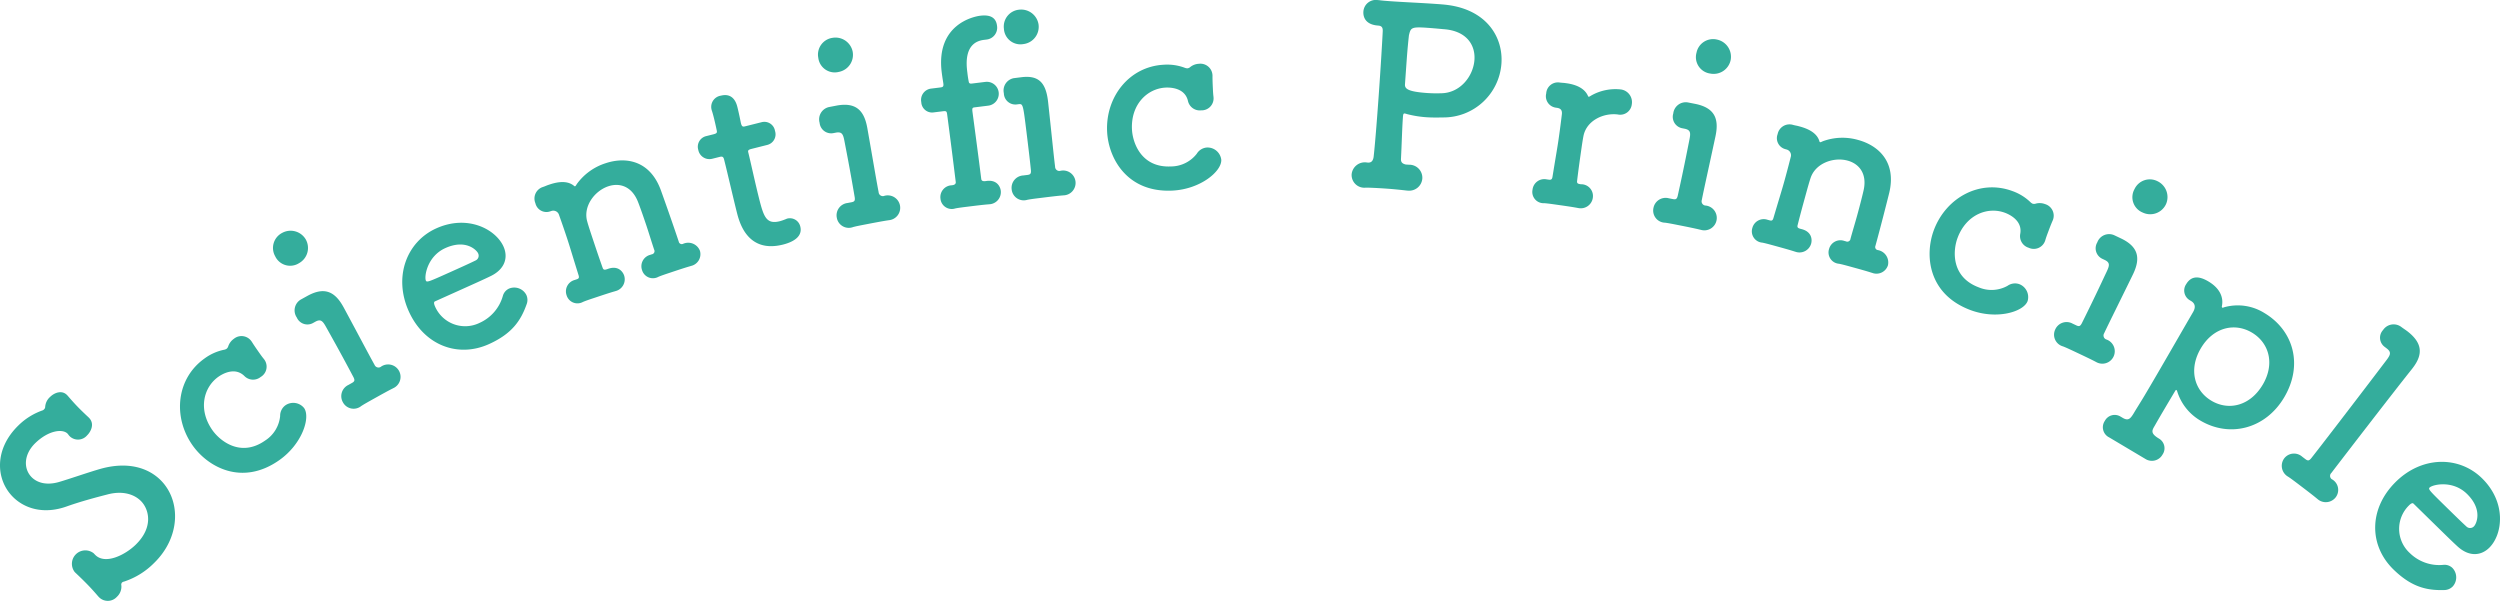
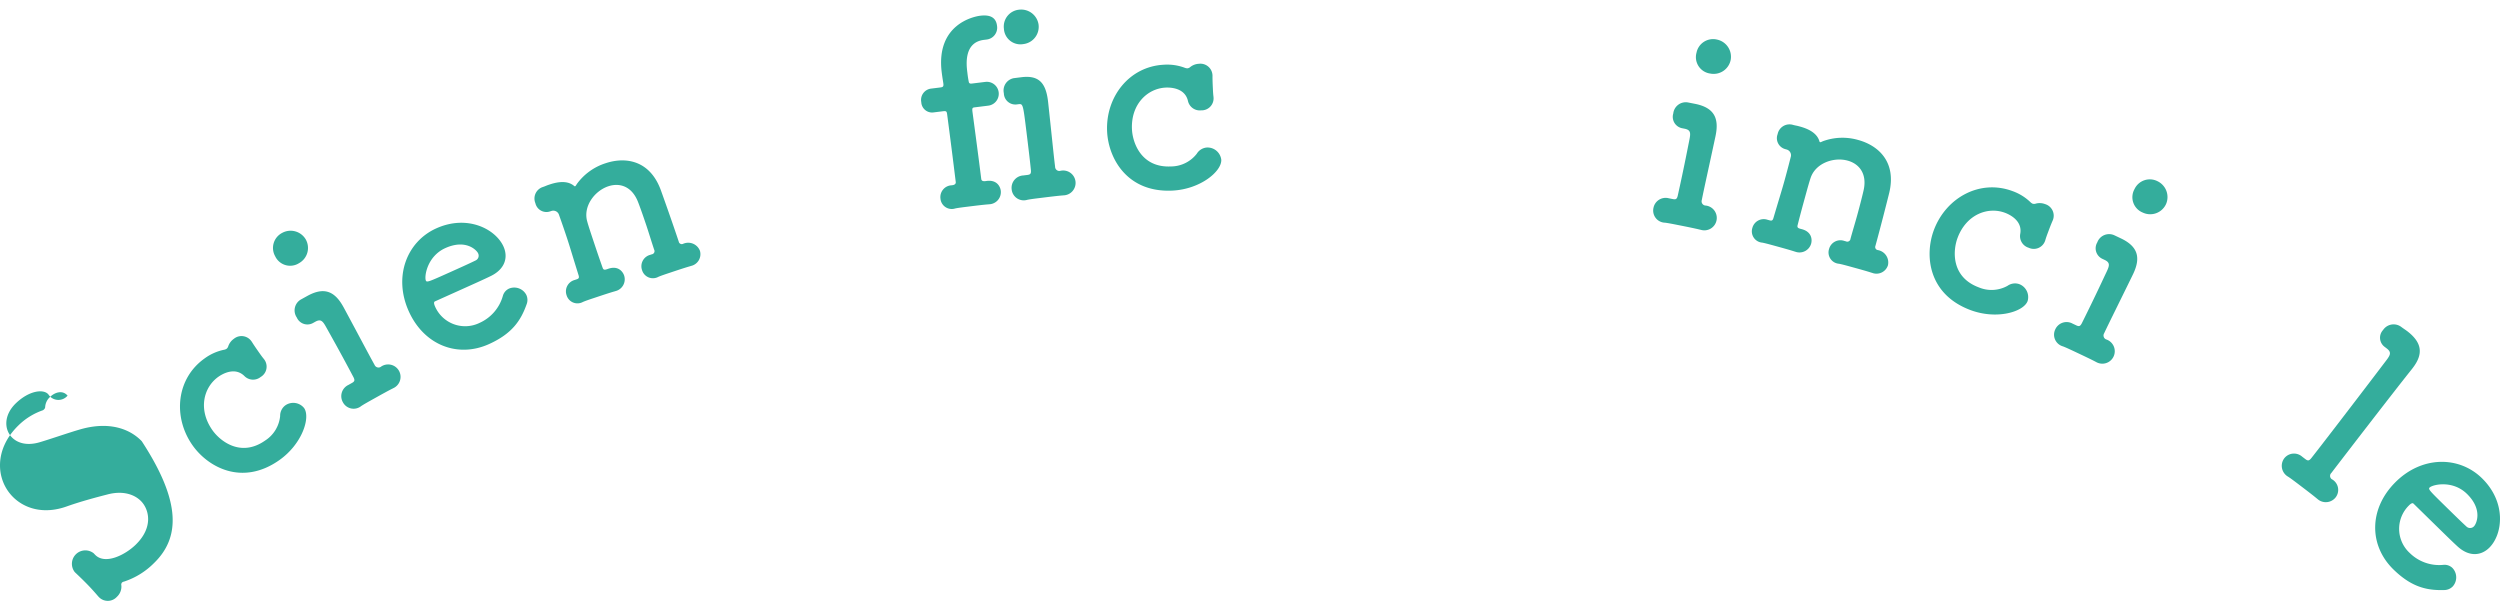
<svg xmlns="http://www.w3.org/2000/svg" width="501.401" height="120.519" viewBox="0 0 501.401 120.519">
  <g id="Group_1494" data-name="Group 1494" transform="translate(-708.376 -7281.333)">
-     <path id="Path_4407" data-name="Path 4407" d="M739.233,7394.293a15.069,15.069,0,0,1-5.968,3.679.938.938,0,0,0-.428.2.679.679,0,0,0-.117.6,2.781,2.781,0,0,1-.888,2.247,2.467,2.467,0,0,1-3.607.078l-.139-.144c-.555-.646-1.248-1.436-1.978-2.191-.9-.936-1.911-1.907-2.676-2.628-.034-.036-.034-.036-.07-.072a2.694,2.694,0,0,1,3.814-3.752l.1.108c.07.071.1.107.174.18,1.98,2.049,5.974.069,8.1-1.98,3.669-3.543,2.706-7.131,1.143-8.749-1.389-1.438-3.746-2.151-6.694-1.389-2.45.628-5.541,1.458-8.281,2.435-4.554,1.618-8.458.453-10.855-2.028-3.334-3.452-3.687-9.5,1.24-14.263a13.014,13.014,0,0,1,4.826-2.991.752.752,0,0,0,.286-.208.7.7,0,0,0,.22-.42,2.938,2.938,0,0,1,.991-2.069c.971-.938,2.428-1.372,3.4-.365l.105.108c.623.718,1.247,1.436,1.942,2.156.8.827,1.6,1.583,2.26,2.2,1.391,1.3.372,2.977-.275,3.6a2.4,2.4,0,0,1-3.435.258l-.139-.144c-.138-.144-.242-.322-.345-.431-1.008-1.043-3.843-.668-6.468,1.868-2.374,2.292-2.389,5.155-.791,6.81,1.145,1.187,3.046,1.715,5.5,1.015,2.274-.667,5.8-1.914,8.355-2.647,5.472-1.531,9.657-.22,12.192,2.406C744.684,7381.871,744.557,7389.152,739.233,7394.293Z" fill="#34ad9c" />
+     <path id="Path_4407" data-name="Path 4407" d="M739.233,7394.293a15.069,15.069,0,0,1-5.968,3.679.938.938,0,0,0-.428.2.679.679,0,0,0-.117.6,2.781,2.781,0,0,1-.888,2.247,2.467,2.467,0,0,1-3.607.078l-.139-.144c-.555-.646-1.248-1.436-1.978-2.191-.9-.936-1.911-1.907-2.676-2.628-.034-.036-.034-.036-.07-.072a2.694,2.694,0,0,1,3.814-3.752l.1.108c.07.071.1.107.174.18,1.98,2.049,5.974.069,8.1-1.98,3.669-3.543,2.706-7.131,1.143-8.749-1.389-1.438-3.746-2.151-6.694-1.389-2.45.628-5.541,1.458-8.281,2.435-4.554,1.618-8.458.453-10.855-2.028-3.334-3.452-3.687-9.5,1.24-14.263a13.014,13.014,0,0,1,4.826-2.991.752.752,0,0,0,.286-.208.7.7,0,0,0,.22-.42,2.938,2.938,0,0,1,.991-2.069c.971-.938,2.428-1.372,3.4-.365l.105.108a2.4,2.4,0,0,1-3.435.258l-.139-.144c-.138-.144-.242-.322-.345-.431-1.008-1.043-3.843-.668-6.468,1.868-2.374,2.292-2.389,5.155-.791,6.81,1.145,1.187,3.046,1.715,5.5,1.015,2.274-.667,5.8-1.914,8.355-2.647,5.472-1.531,9.657-.22,12.192,2.406C744.684,7381.871,744.557,7389.152,739.233,7394.293Z" fill="#34ad9c" />
    <path id="Path_4408" data-name="Path 4408" d="M758.852,7349.835c.475.766.964,1.462,1.452,2.158.345.491.66.942,1.017,1.363l.115.164a2.4,2.4,0,0,1-.779,3.418,2.436,2.436,0,0,1-3.208-.133c-1.948-1.993-4.519-.434-5.257.083-2.988,2.1-4.13,6.563-1.23,10.7,1.551,2.211,5.708,5.524,10.58,2.107a6.593,6.593,0,0,0,3.019-4.926,2.6,2.6,0,0,1,1.058-2.149,2.785,2.785,0,0,1,3.745.55c1.322,1.883-.37,7.223-5,10.468-7.451,5.226-14.312,1.366-17.385-3.015-3.992-5.69-3.246-13.422,2.486-17.442a10.024,10.024,0,0,1,3.928-1.716,1.462,1.462,0,0,0,.425-.177,1.046,1.046,0,0,0,.348-.549,3.035,3.035,0,0,1,1.117-1.456,2.423,2.423,0,0,1,3.535.513Z" fill="#34ad9c" />
    <path id="Path_4409" data-name="Path 4409" d="M763.562,7332.72a3.393,3.393,0,0,1,1.4-4.675,3.524,3.524,0,0,1,4.713,1.265,3.486,3.486,0,0,1-1.328,4.805A3.317,3.317,0,0,1,763.562,7332.72Zm6.535,7.92c3.212-1.735,5.349-.98,7.1,2.165l.1.174c3.273,6.075,4.988,9.356,6.205,11.539a.852.852,0,0,0,1.205.416,2.494,2.494,0,1,1,2.5,4.274l-.088.049c-.941.468-2.47,1.32-3.823,2.075-1.048.585-1.966,1.1-2.465,1.432a2.433,2.433,0,0,1-3.682-.751,2.482,2.482,0,0,1,1.1-3.475l.175-.1.524-.292c.568-.317.669-.545.231-1.332-1.076-2.033-2.519-4.721-4.2-7.734l-1.218-2.183c-.683-1.224-1.081-1.631-2.173-1.022l-.306.17-.131.073a2.322,2.322,0,0,1-3.25-1.106,2.523,2.523,0,0,1,.8-3.6Z" fill="#34ad9c" />
    <path id="Path_4410" data-name="Path 4410" d="M806.421,7350.356c-6.248,2.807-13.011.2-16.064-6.6-3.135-6.979-.362-13.981,5.522-16.624,6.294-2.828,11.921.18,13.479,3.646.962,2.144.328,4.512-2.55,5.915-1.394.681-2.352,1.111-11.2,5.086-.273.123-.2.53.025,1.032a6.582,6.582,0,0,0,8.929,3.278,8.42,8.42,0,0,0,4.678-5.446,2.274,2.274,0,0,1,1.223-1.426,2.726,2.726,0,0,1,3.483,1.285,2.39,2.39,0,0,1,.033,1.9C812.815,7345.674,811.027,7348.285,806.421,7350.356Zm-2.155-18.218c-.287-.639-2.453-2.9-6.559-1.055-3.694,1.66-4.266,5.754-3.918,6.529.185.412.641.206,4.882-1.7,1.87-.84,3.923-1.761,5.134-2.361A1.057,1.057,0,0,0,804.266,7332.138Z" fill="#34ad9c" />
    <path id="Path_4411" data-name="Path 4411" d="M846.836,7334.715c-.965.268-2.482.773-3.9,1.247-1,.332-1.946.647-2.5.885a2.272,2.272,0,0,1-3.288-1.329,2.363,2.363,0,0,1,1.614-3.068l.189-.063.143-.047a.644.644,0,0,0,.475-.948c-.491-1.471-1-3.148-1.5-4.665-.744-2.23-1.438-4.16-1.754-4.95-1.264-3.163-3.745-3.812-5.928-3.085-2.751.916-5.093,4.013-4.24,7.049.237.87.663,2.152,1.184,3.717s1.154,3.463,1.911,5.582c.174.522.506.411.981.253,2.055-.79,3.051.46,3.335,1.314a2.437,2.437,0,0,1-1.756,3.114l-.095.031c-.965.269-2.482.774-3.906,1.248-1,.332-1.945.648-2.5.885a2.271,2.271,0,0,1-3.288-1.33,2.362,2.362,0,0,1,1.613-3.067c.048-.015.143-.047.191-.063l.236-.079c.428-.142.522-.331.348-.854-1.515-4.87-1.737-5.692-2.336-7.5-.332-1-.743-2.229-1.564-4.538a1.2,1.2,0,0,0-1.534-.808l-.1.033-.189.062a2.272,2.272,0,0,1-2.925-1.661,2.423,2.423,0,0,1,1.5-3.24c.569-.19.648-.269,1.122-.427.1-.031.19-.063.285-.095,1.945-.647,3.668-.694,4.838.286.079.08.143.112.237.08s.19-.221.365-.49a11.412,11.412,0,0,1,5.74-4.125c4.033-1.341,8.871-.581,11.066,5.38.679,1.882,2.416,6.784,3.6,10.342a.615.615,0,0,0,.838.459,2.517,2.517,0,0,1,3.415,1.393,2.413,2.413,0,0,1-1.836,3.035Z" fill="#34ad9c" />
-     <path id="Path_4412" data-name="Path 4412" d="M859.049,7311.209c-.728.183-.667.426-.594.717.45,1.794,1.34,5.952,2.144,9.152.95,3.782,1.485,5.3,4.2,4.616a9.734,9.734,0,0,0,1.091-.377c.145-.037.229-.109.375-.146a2.143,2.143,0,0,1,2.621,1.61c.438,1.746-.955,2.972-3.477,3.606-7.177,1.8-8.771-4.551-9.27-6.539-.707-2.813-1.827-7.686-2.364-9.82-.073-.291-.133-.534-.182-.727-.158-.631-.461-.607-.946-.484l-1.456.365a2.271,2.271,0,0,1-2.766-1.78,2.188,2.188,0,0,1,1.622-2.778l1.406-.353c.777-.2.788-.353.618-1.032,0,0-.2-.982-.475-2.1-.147-.582-.292-1.164-.475-1.685-.012-.049-.024-.1-.036-.145a2.271,2.271,0,0,1,1.876-2.791c2.57-.646,3.155,1.681,3.313,2.312.329,1.31.695,3.176.695,3.176.194.776.4.776.886.654l3.249-.815a2.16,2.16,0,0,1,2.706,1.743,2.186,2.186,0,0,1-1.562,2.814Z" fill="#34ad9c" />
-     <path id="Path_4413" data-name="Path 4413" d="M872.493,7292.93a3.392,3.392,0,0,1,2.8-4,3.521,3.521,0,0,1,4.078,2.678,3.486,3.486,0,0,1-2.767,4.147A3.319,3.319,0,0,1,872.493,7292.93Zm3.722,9.569c3.594-.64,5.388.747,6.066,4.283.02.1.029.147.038.2,1.2,6.795,1.8,10.447,2.275,12.9a.851.851,0,0,0,1.014.772,2.495,2.495,0,1,1,1.031,4.843l-.1.019c-1.041.149-2.76.479-4.281.771-1.179.227-2.21.424-2.79.587a2.434,2.434,0,0,1-3.261-1.869,2.482,2.482,0,0,1,2.131-2.955l.2-.037.59-.113c.638-.123.807-.308.637-1.192-.385-2.268-.911-5.273-1.562-8.661l-.471-2.455c-.264-1.375-.515-1.887-1.743-1.651l-.343.066-.148.028a2.324,2.324,0,0,1-2.74-2.07,2.523,2.523,0,0,1,1.888-3.163Z" fill="#34ad9c" />
    <path id="Path_4414" data-name="Path 4414" d="M903.956,7302.85c-.5.06-.645.079-.547.873,0,0,1.182,8.77,1.764,13.485.06.5.514.49.91.442,2.171-.369,2.9,1.052,3.011,1.946a2.436,2.436,0,0,1-2.336,2.706l-.1.012c-1,.073-2.586.268-4.075.452-1.042.129-2.034.251-2.623.374a2.273,2.273,0,0,1-2.962-1.952,2.363,2.363,0,0,1,2.188-2.688l.2-.024c.4-.049.725-.242.677-.638-.117-.943-.257-2.084-.4-3.226-.575-4.664-1.316-10.265-1.316-10.265-.086-.7-.148-.788-.942-.69l-1.737.214a2.172,2.172,0,0,1-2.52-2.056,2.282,2.282,0,0,1,1.933-2.707l1.786-.221c.5-.061.794-.1.715-.742-.061-.5-.179-1.036-.338-2.327-1.18-9.577,6.382-11.165,7.722-11.33,1.736-.213,3.143.167,3.37,2a2.389,2.389,0,0,1-2.076,2.775l-.2.024-.348.043c-3.97.489-3.536,4.819-3.341,6.407.1.843.159,1.29.288,1.929.062.5.409.453.756.41l2.581-.317a2.4,2.4,0,0,1,.587,4.764Zm9.281-6.032c3.474-.428,4.872,1.113,5.32,4.735.011.1.017.148.03.248.745,6.86,1.093,10.494,1.4,12.975a.852.852,0,0,0,.96.839,2.494,2.494,0,1,1,.705,4.9l-.1.011c-1.048.08-2.785.294-4.323.484-1.191.146-2.233.275-2.823.4a2.433,2.433,0,0,1-3.128-2.083,2.482,2.482,0,0,1,2.325-2.805l.2-.025.6-.073c.644-.079.825-.253.714-1.146-.2-1.991-.513-4.571-.868-7.45-.7-5.706-.7-5.706-1.646-5.59l-.248.031-.15.018a2.307,2.307,0,0,1-2.495-2.261,2.508,2.508,0,0,1,2-3.017Zm-3.518-9.742a3.392,3.392,0,0,1,3.057-3.8,3.524,3.524,0,0,1,3.89,2.946,3.485,3.485,0,0,1-3.039,3.951A3.318,3.318,0,0,1,909.719,7287.076Z" fill="#34ad9c" />
    <path id="Path_4415" data-name="Path 4415" d="M951.556,7296.492c-.007.9.033,1.75.074,2.6.028.6.055,1.148.132,1.7,0,.05,0,.1.009.2a2.4,2.4,0,0,1-2.485,2.472,2.434,2.434,0,0,1-2.639-1.826c-.582-2.725-3.588-2.781-4.487-2.737-3.646.174-7,3.338-6.757,8.382.13,2.7,1.872,7.719,7.816,7.434a6.593,6.593,0,0,0,5.183-2.551,2.6,2.6,0,0,1,2.043-1.249,2.784,2.784,0,0,1,2.872,2.465c.11,2.3-4.172,5.906-9.816,6.178-9.089.435-12.825-6.493-13.082-11.837-.333-6.942,4.429-13.077,11.421-13.412a9.988,9.988,0,0,1,4.235.647,1.455,1.455,0,0,0,.454.078,1.031,1.031,0,0,0,.588-.278,3.027,3.027,0,0,1,1.722-.633,2.423,2.423,0,0,1,2.714,2.322Z" fill="#34ad9c" />
-     <path id="Path_4416" data-name="Path 4416" d="M990.976,7314.371a2.609,2.609,0,0,1,2.663,2.745,2.643,2.643,0,0,1-2.88,2.453l-.2-.013c-1.194-.135-2.587-.283-3.934-.379-2.045-.145-3.844-.222-4.347-.207a2.552,2.552,0,0,1-2.816-2.705,2.657,2.657,0,0,1,3.073-2.34l.1.007.1.008c.8.055,1.04-.529,1.132-1.123.252-2.139.664-7.273,1.032-12.46s.682-10.379.792-12.627c.056-.8-.116-1.211-.914-1.268-2.593-.184-3.033-1.769-2.959-2.816a2.5,2.5,0,0,1,2.87-2.3c.1.008.2.015.3.021.595.092,1.393.149,2.341.216,2.594.183,6.143.334,8.886.528,1,.07,1.895.133,2.59.233,7.8,1.052,11.071,6.5,10.7,11.734a11.636,11.636,0,0,1-11.642,10.808c-1.154.019-2.258.041-3.406-.04a21.246,21.246,0,0,1-3.866-.624,4.251,4.251,0,0,0-.492-.135c-.249-.017-.313.178-.352.727-.173,2.444-.242,5.548-.389,8.344-.053.748.329,1.026.97,1.171Zm3.744-27.457c-3.292-.232-3.4-.04-3.765,1.488-.127,1.094-.3,2.886-.434,4.732-.3,4.19-.314,4.439-.36,5.088-.059.848.4,1.482,4.388,1.763a27.1,27.1,0,0,0,2.853.052c3.812-.031,6.456-3.4,6.69-6.7.208-2.942-1.544-5.823-6.183-6.151C997.909,7287.19,996.267,7287.024,994.72,7286.914Z" fill="#34ad9c" />
-     <path id="Path_4417" data-name="Path 4417" d="M1024.865,7323.049l-.1-.015c-.983-.19-2.567-.415-4.052-.626-1.039-.147-2.029-.289-2.631-.323a2.26,2.26,0,0,1-2.342-2.707,2.372,2.372,0,0,1,2.82-2.073l.2.028.247.035c.446.064.665-.057.742-.6.817-5.035.979-5.821,1.246-7.7.141-.991.323-2.278.618-4.709.107-.744-.071-1.274-.962-1.4-.049-.007-.1-.015-.148-.021l-.148-.021a2.316,2.316,0,0,1-1.87-2.842,2.348,2.348,0,0,1,2.636-2.2c.594.084.75.056,1.244.126l.248.035c2.08.3,3.628,1.121,4.238,2.522.035.1.077.162.176.176s.269-.114.544-.276a9.878,9.878,0,0,1,5.826-1.192,2.569,2.569,0,0,1,2.251,3,2.333,2.333,0,0,1-2.813,2.024c-2.829-.351-6.228,1.186-6.87,4.276-.176.883-.338,2.022-.556,3.557-.211,1.485-.464,3.267-.731,5.5-.077.545.269.594.765.664a2.357,2.357,0,0,1,2.391,2.714A2.445,2.445,0,0,1,1024.865,7323.049Z" fill="#34ad9c" />
    <path id="Path_4418" data-name="Path 4418" d="M1048.47,7302.186c3.57.76,4.71,2.72,4.008,6.252-.019.1-.029.147-.038.2-1.445,6.748-2.264,10.357-2.751,12.809a.851.851,0,0,0,.648,1.1,2.494,2.494,0,1,1-.867,4.875l-.1-.019c-1.019-.254-2.736-.6-4.257-.9-1.176-.234-2.207-.438-2.8-.507a2.433,2.433,0,0,1-2.318-2.959,2.482,2.482,0,0,1,3.086-1.935l.2.039.588.117c.638.127.864.019,1.038-.864.5-2.246,1.142-5.228,1.815-8.612.156-.785.321-1.618.487-2.452.274-1.373.234-1.942-.993-2.185l-.343-.069-.147-.029a2.324,2.324,0,0,1-1.759-2.95,2.522,2.522,0,0,1,2.939-2.219Zm.155-10.267a3.392,3.392,0,0,1,4.1-2.652,3.523,3.523,0,0,1,2.77,4.016,3.486,3.486,0,0,1-4.126,2.8A3.318,3.318,0,0,1,1048.625,7291.919Z" fill="#34ad9c" />
    <path id="Path_4419" data-name="Path 4419" d="M1083.709,7336.021c-.951-.314-2.494-.739-3.94-1.136-1.013-.278-1.977-.544-2.569-.654a2.273,2.273,0,0,1-1.994-2.935,2.362,2.362,0,0,1,3.048-1.651l.192.052c.049.014.1.028.145.04a.645.645,0,0,0,.923-.524c.41-1.494.923-3.169,1.347-4.712.623-2.267,1.119-4.257,1.3-5.09.708-3.331-.994-5.252-3.212-5.861-2.8-.77-6.465.5-7.446,3.5-.286.854-.644,2.156-1.082,3.747s-.968,3.52-1.517,5.7c-.145.53.192.623.674.756,2.149.487,2.282,2.079,2.042,2.947a2.436,2.436,0,0,1-3.191,1.612l-.1-.027c-.951-.313-2.494-.737-3.94-1.136-1.013-.278-1.978-.543-2.57-.654a2.271,2.271,0,0,1-1.993-2.933,2.362,2.362,0,0,1,3.047-1.652l.194.053.24.066c.434.119.619.015.764-.515,1.45-4.893,1.723-5.7,2.227-7.532.278-1.012.623-2.265,1.225-4.641a1.194,1.194,0,0,0-.827-1.524l-.095-.027-.194-.053a2.273,2.273,0,0,1-1.506-3.008,2.424,2.424,0,0,1,3.052-1.857c.578.159.688.138,1.17.271l.289.079c1.978.544,3.436,1.464,3.863,2.929.022.11.056.171.153.2s.281-.078.575-.205a11.407,11.407,0,0,1,7.066-.235c4.1,1.127,7.7,4.45,6.206,10.627-.482,1.942-1.765,6.984-2.759,10.6a.614.614,0,0,0,.441.846,2.519,2.519,0,0,1,2.064,3.058,2.412,2.412,0,0,1-3.214,1.5Z" fill="#34ad9c" />
    <path id="Path_4420" data-name="Path 4420" d="M1120.082,7325.517c-.362.825-.66,1.621-.958,2.418-.211.561-.4,1.076-.55,1.609l-.07.188a2.4,2.4,0,0,1-3.259,1.289,2.437,2.437,0,0,1-1.7-2.721c.542-2.733-2.2-3.973-3.04-4.288-3.419-1.28-7.749.3-9.519,5.032-.947,2.529-1.331,7.831,4.242,9.918a6.591,6.591,0,0,0,5.77-.3,2.6,2.6,0,0,1,2.37-.341,2.782,2.782,0,0,1,1.664,3.4c-.806,2.154-6.166,3.778-11.458,1.8-8.523-3.191-9.217-11.033-7.341-16.043,2.436-6.51,9.235-10.265,15.792-7.811a10.006,10.006,0,0,1,3.634,2.27,1.488,1.488,0,0,0,.387.251,1.046,1.046,0,0,0,.65-.024,3.028,3.028,0,0,1,1.832.1,2.423,2.423,0,0,1,1.576,3.206Z" fill="#34ad9c" />
    <path id="Path_4421" data-name="Path 4421" d="M1133.846,7329.19c3.282,1.6,3.915,3.775,2.383,7.033l-.085.18c-3.029,6.2-4.694,9.507-5.758,11.769a.852.852,0,0,0,.364,1.222,2.494,2.494,0,1,1-2.017,4.521l-.09-.043c-.929-.492-2.512-1.237-3.915-1.9-1.085-.511-2.036-.958-2.6-1.168a2.434,2.434,0,0,1-1.536-3.431,2.483,2.483,0,0,1,3.463-1.134l.18.085c.181.085.363.17.543.256.588.276.833.226,1.216-.589,1.025-2.059,2.368-4.8,3.837-7.92.341-.723.7-1.493,1.065-2.261.595-1.267.694-1.829-.437-2.361l-.317-.149-.135-.064a2.323,2.323,0,0,1-1-3.287,2.523,2.523,0,0,1,3.388-1.445Zm2.626-9.927a3.391,3.391,0,0,1,4.614-1.586,3.524,3.524,0,0,1,1.72,4.566,3.486,3.486,0,0,1-4.678,1.722A3.318,3.318,0,0,1,1136.472,7319.263Z" fill="#34ad9c" />
-     <path id="Path_4422" data-name="Path 4422" d="M1131.4,7369.06a2.263,2.263,0,0,1-.878-3.316,2.228,2.228,0,0,1,3.135-.869l.172.1c.086.05.172.1.258.153,1.117.665,1.553.227,2.27-.977.638-1.074,1.4-2.252,2.139-3.5,3.12-5.242,6.905-11.893,9.7-16.688.588-.988.465-1.76-.394-2.272l-.086-.05c-.043-.026-.086-.051-.129-.078a2.252,2.252,0,0,1-.749-3.238c1-1.676,2.523-1.7,4.457-.548,2.277,1.356,3.065,3.162,2.711,4.93a.356.356,0,0,0,.044.317c.086.051.223.017.386-.061a10.08,10.08,0,0,1,8.055,1.129c5.93,3.529,7.842,10.486,3.98,16.974-3.734,6.274-10.888,8.125-16.818,4.6a10.319,10.319,0,0,1-4.634-5.9.318.318,0,0,0-.163-.214c-.043-.026-.112-.008-.214.164-1.612,2.707-2.992,5.027-4.152,7.072-.537.9-.826,1.487.893,2.51a2.242,2.242,0,0,1,.706,3.213,2.437,2.437,0,0,1-3.428.87Zm30.774-10.546c2.507-4.211,1.291-8.426-2.147-10.472s-7.721-1.1-10.228,3.107c-2.531,4.253-1.342,8.511,2.1,10.557S1159.641,7362.768,1162.172,7358.514Z" fill="#34ad9c" />
    <path id="Path_4423" data-name="Path 4423" d="M1176.836,7381.06a2.512,2.512,0,0,1-3.7.325l-.079-.061c-.806-.674-2.2-1.733-3.472-2.7-.915-.7-1.791-1.361-2.3-1.684a2.507,2.507,0,0,1-.785-3.675,2.473,2.473,0,0,1,3.592-.347l.159.121.478.364c.516.393.766.4,1.311-.322,1.432-1.8,8.552-11.082,12.637-16.454.969-1.273,1.785-2.348,2.3-3.024.846-1.115,1.06-1.643.065-2.4l-.278-.212c-.04-.03-.08-.06-.159-.121a2.271,2.271,0,0,1-.279-3.351,2.547,2.547,0,0,1,3.624-.636c.478.363.907.626,1.3.929,2.835,2.217,3.21,4.45,1.062,7.275l-.181.239c-3.63,4.526-14.663,18.87-16.176,20.861a.812.812,0,0,0,.062,1.24A2.445,2.445,0,0,1,1176.836,7381.06Z" fill="#34ad9c" />
    <path id="Path_4424" data-name="Path 4424" d="M1188.393,7395.531c-4.892-4.794-4.93-12.04.283-17.36,5.353-5.463,12.883-5.434,17.489-.92,4.928,4.828,4.179,11.164,1.52,13.877-1.645,1.679-4.081,1.951-6.437-.217-1.141-1.049-1.891-1.784-8.818-8.571-.214-.21-.566.005-.95.4a6.579,6.579,0,0,0,.2,9.507,8.419,8.419,0,0,0,6.776,2.37,2.274,2.274,0,0,1,1.774.619,2.728,2.728,0,0,1,.073,3.711,2.391,2.391,0,0,1-1.76.725C1195.081,7399.776,1192,7399.065,1188.393,7395.531Zm16.173-8.648c.49-.5,1.8-3.342-1.41-6.49-2.891-2.834-6.912-1.874-7.506-1.268-.315.321.042.672,3.363,3.926,1.464,1.433,3.07,3.009,4.069,3.918A1.058,1.058,0,0,0,1204.566,7386.883Z" fill="#34ad9c" />
  </g>
</svg>